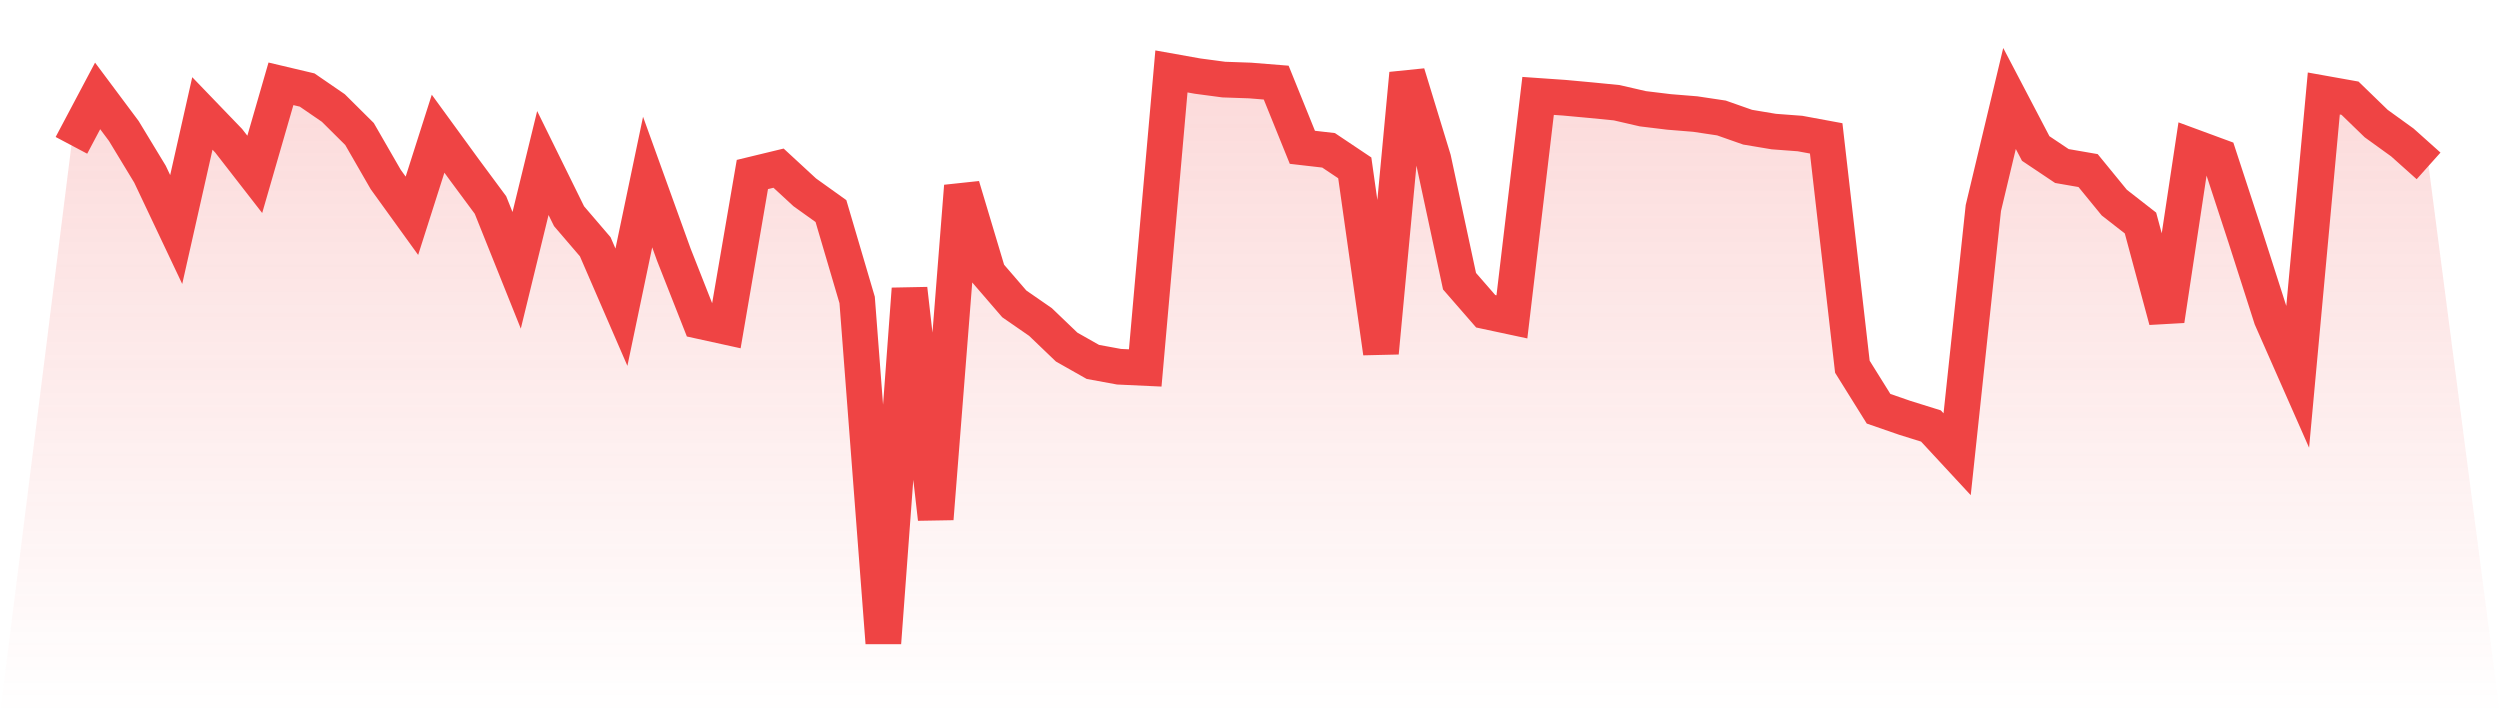
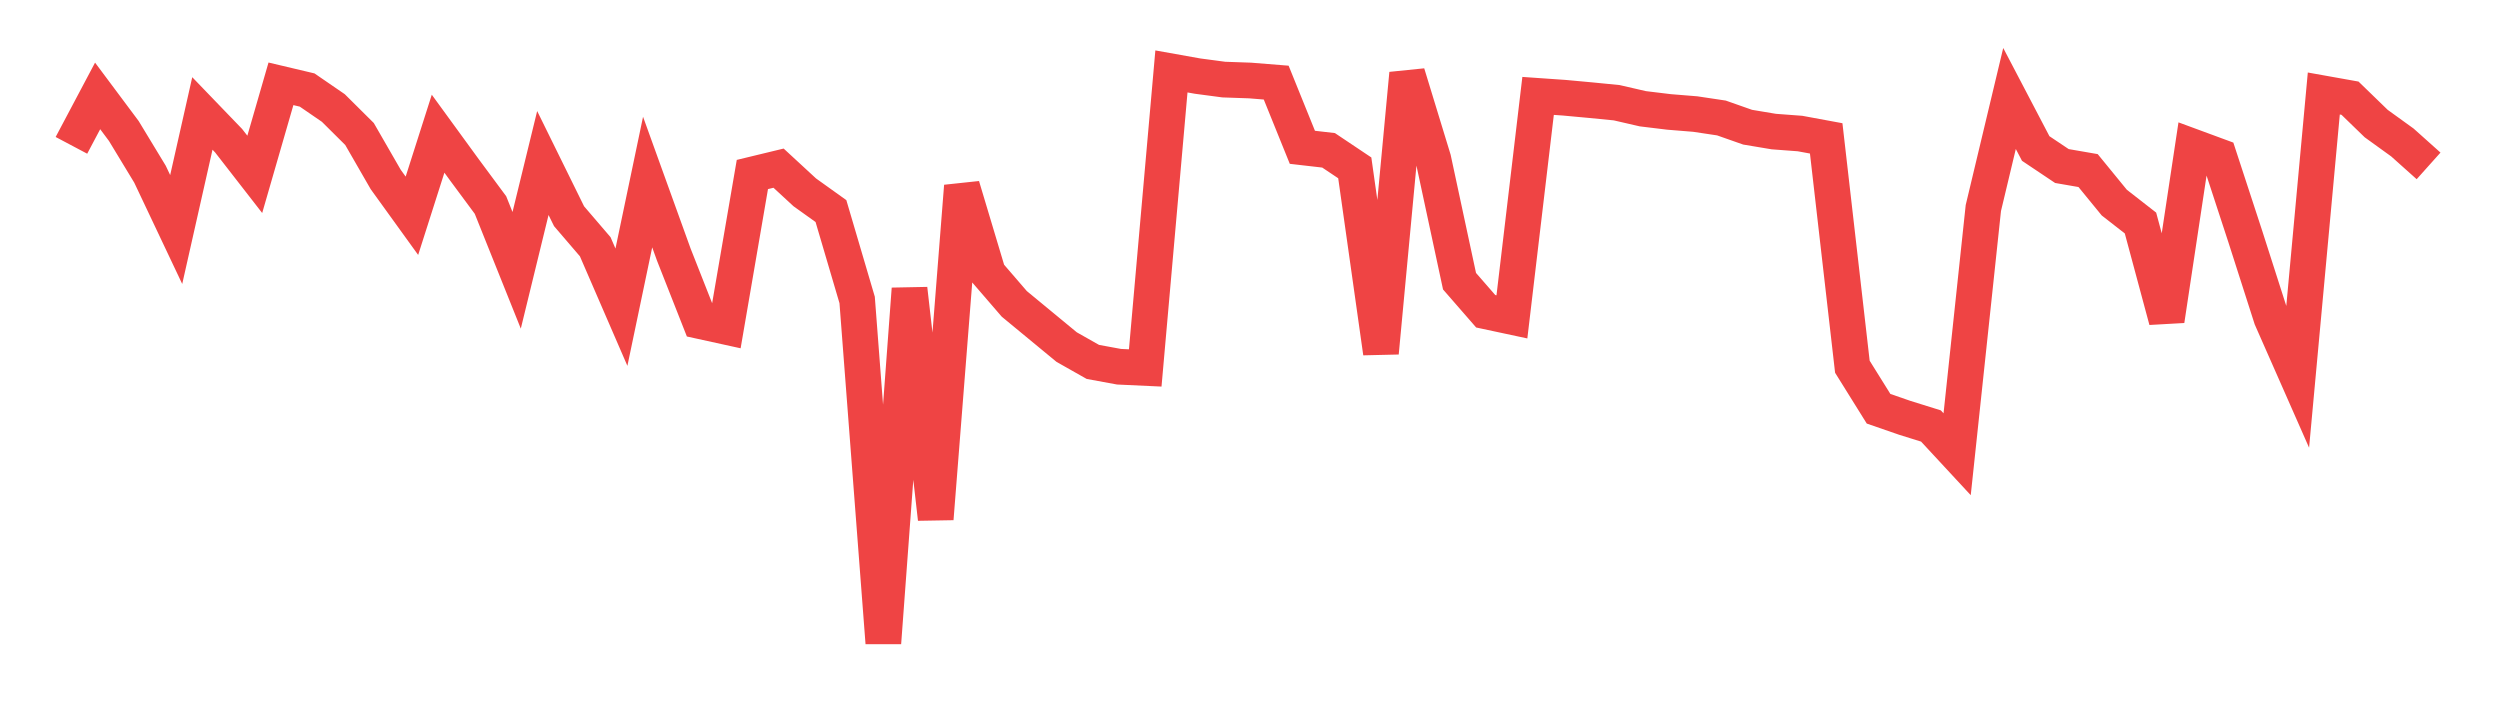
<svg xmlns="http://www.w3.org/2000/svg" viewBox="0 0 140 40">
  <defs>
    <linearGradient id="gradient" x1="0" x2="0" y1="0" y2="1">
      <stop offset="0%" stop-color="#ef4444" stop-opacity="0.2" />
      <stop offset="100%" stop-color="#ef4444" stop-opacity="0" />
    </linearGradient>
  </defs>
-   <path d="M4,8.139 L4,8.139 L5.467,5.371 L6.933,7.335 L8.4,9.755 L9.867,12.853 L11.333,6.353 L12.8,7.876 L14.267,9.764 L15.733,4.694 L17.2,5.041 L18.667,6.048 L20.133,7.504 L21.6,10.051 L23.067,12.083 L24.533,7.487 L26,9.501 L27.467,11.482 L28.933,15.138 L30.4,9.129 L31.867,12.108 L33.333,13.818 L34.8,17.203 L36.267,10.195 L37.733,14.258 L39.2,17.981 L40.667,18.303 L42.133,9.772 L43.6,9.417 L45.067,10.771 L46.533,11.82 L48,16.797 L49.467,36 L50.933,16.179 L52.4,29.052 L53.867,10.424 L55.333,15.316 L56.8,17.017 L58.267,18.032 L59.733,19.437 L61.2,20.267 L62.667,20.537 L64.133,20.605 L65.6,4 L67.067,4.262 L68.533,4.457 L70,4.508 L71.467,4.626 L72.933,8.249 L74.4,8.418 L75.867,9.4 L77.333,19.759 L78.8,4.118 L80.267,8.917 L81.733,15.747 L83.2,17.431 L84.667,17.745 L86.133,5.371 L87.6,5.473 L89.067,5.608 L90.533,5.752 L92,6.09 L93.467,6.268 L94.933,6.387 L96.4,6.607 L97.867,7.123 L99.333,7.368 L100.8,7.478 L102.267,7.749 L103.733,20.537 L105.2,22.89 L106.667,23.398 L108.133,23.855 L109.6,25.438 L111.067,11.651 L112.533,5.515 L114,8.316 L115.467,9.298 L116.933,9.552 L118.4,11.346 L119.867,12.489 L121.333,17.939 L122.8,8.215 L124.267,8.756 L125.733,13.234 L127.2,17.812 L128.667,21.138 L130.133,5.236 L131.6,5.498 L133.067,6.92 L134.533,7.978 L136,9.29 L140,40 L0,40 z" fill="url(#gradient)" />
-   <path d="M4,8.139 L4,8.139 L5.467,5.371 L6.933,7.335 L8.4,9.755 L9.867,12.853 L11.333,6.353 L12.8,7.876 L14.267,9.764 L15.733,4.694 L17.2,5.041 L18.667,6.048 L20.133,7.504 L21.6,10.051 L23.067,12.083 L24.533,7.487 L26,9.501 L27.467,11.482 L28.933,15.138 L30.4,9.129 L31.867,12.108 L33.333,13.818 L34.8,17.203 L36.267,10.195 L37.733,14.258 L39.2,17.981 L40.667,18.303 L42.133,9.772 L43.6,9.417 L45.067,10.771 L46.533,11.82 L48,16.797 L49.467,36 L50.933,16.179 L52.4,29.052 L53.867,10.424 L55.333,15.316 L56.8,17.017 L58.267,18.032 L59.733,19.437 L61.2,20.267 L62.667,20.537 L64.133,20.605 L65.6,4 L67.067,4.262 L68.533,4.457 L70,4.508 L71.467,4.626 L72.933,8.249 L74.4,8.418 L75.867,9.4 L77.333,19.759 L78.8,4.118 L80.267,8.917 L81.733,15.747 L83.2,17.431 L84.667,17.745 L86.133,5.371 L87.6,5.473 L89.067,5.608 L90.533,5.752 L92,6.09 L93.467,6.268 L94.933,6.387 L96.4,6.607 L97.867,7.123 L99.333,7.368 L100.8,7.478 L102.267,7.749 L103.733,20.537 L105.2,22.89 L106.667,23.398 L108.133,23.855 L109.6,25.438 L111.067,11.651 L112.533,5.515 L114,8.316 L115.467,9.298 L116.933,9.552 L118.4,11.346 L119.867,12.489 L121.333,17.939 L122.8,8.215 L124.267,8.756 L125.733,13.234 L127.2,17.812 L128.667,21.138 L130.133,5.236 L131.6,5.498 L133.067,6.92 L134.533,7.978 L136,9.29" fill="none" stroke="#ef4444" stroke-width="2" />
+   <path d="M4,8.139 L4,8.139 L5.467,5.371 L6.933,7.335 L8.4,9.755 L9.867,12.853 L11.333,6.353 L12.8,7.876 L14.267,9.764 L15.733,4.694 L17.2,5.041 L18.667,6.048 L20.133,7.504 L21.6,10.051 L23.067,12.083 L24.533,7.487 L26,9.501 L27.467,11.482 L28.933,15.138 L30.4,9.129 L31.867,12.108 L33.333,13.818 L34.8,17.203 L36.267,10.195 L37.733,14.258 L39.2,17.981 L40.667,18.303 L42.133,9.772 L43.6,9.417 L45.067,10.771 L46.533,11.82 L48,16.797 L49.467,36 L50.933,16.179 L52.4,29.052 L53.867,10.424 L55.333,15.316 L56.8,17.017 L59.733,19.437 L61.2,20.267 L62.667,20.537 L64.133,20.605 L65.6,4 L67.067,4.262 L68.533,4.457 L70,4.508 L71.467,4.626 L72.933,8.249 L74.4,8.418 L75.867,9.4 L77.333,19.759 L78.8,4.118 L80.267,8.917 L81.733,15.747 L83.2,17.431 L84.667,17.745 L86.133,5.371 L87.6,5.473 L89.067,5.608 L90.533,5.752 L92,6.09 L93.467,6.268 L94.933,6.387 L96.4,6.607 L97.867,7.123 L99.333,7.368 L100.8,7.478 L102.267,7.749 L103.733,20.537 L105.2,22.89 L106.667,23.398 L108.133,23.855 L109.6,25.438 L111.067,11.651 L112.533,5.515 L114,8.316 L115.467,9.298 L116.933,9.552 L118.4,11.346 L119.867,12.489 L121.333,17.939 L122.8,8.215 L124.267,8.756 L125.733,13.234 L127.2,17.812 L128.667,21.138 L130.133,5.236 L131.6,5.498 L133.067,6.92 L134.533,7.978 L136,9.29" fill="none" stroke="#ef4444" stroke-width="2" />
</svg>